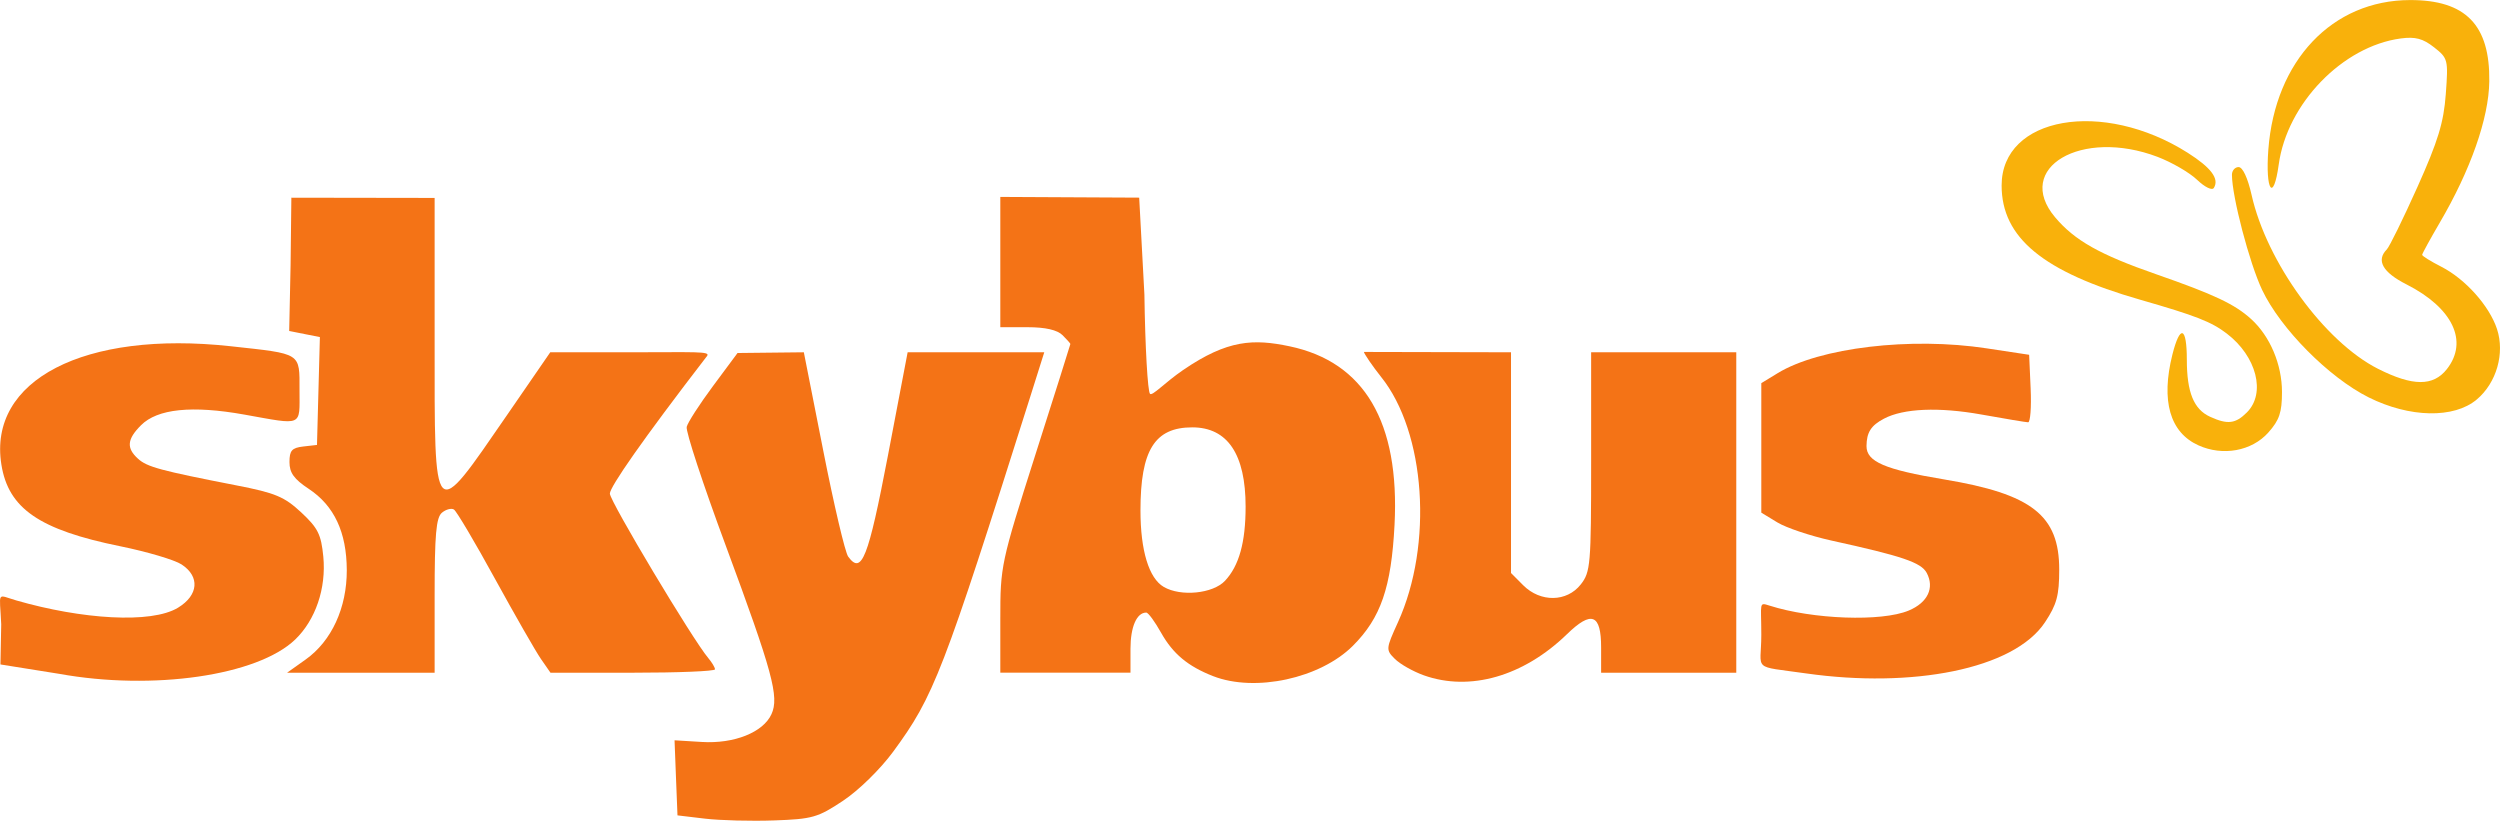
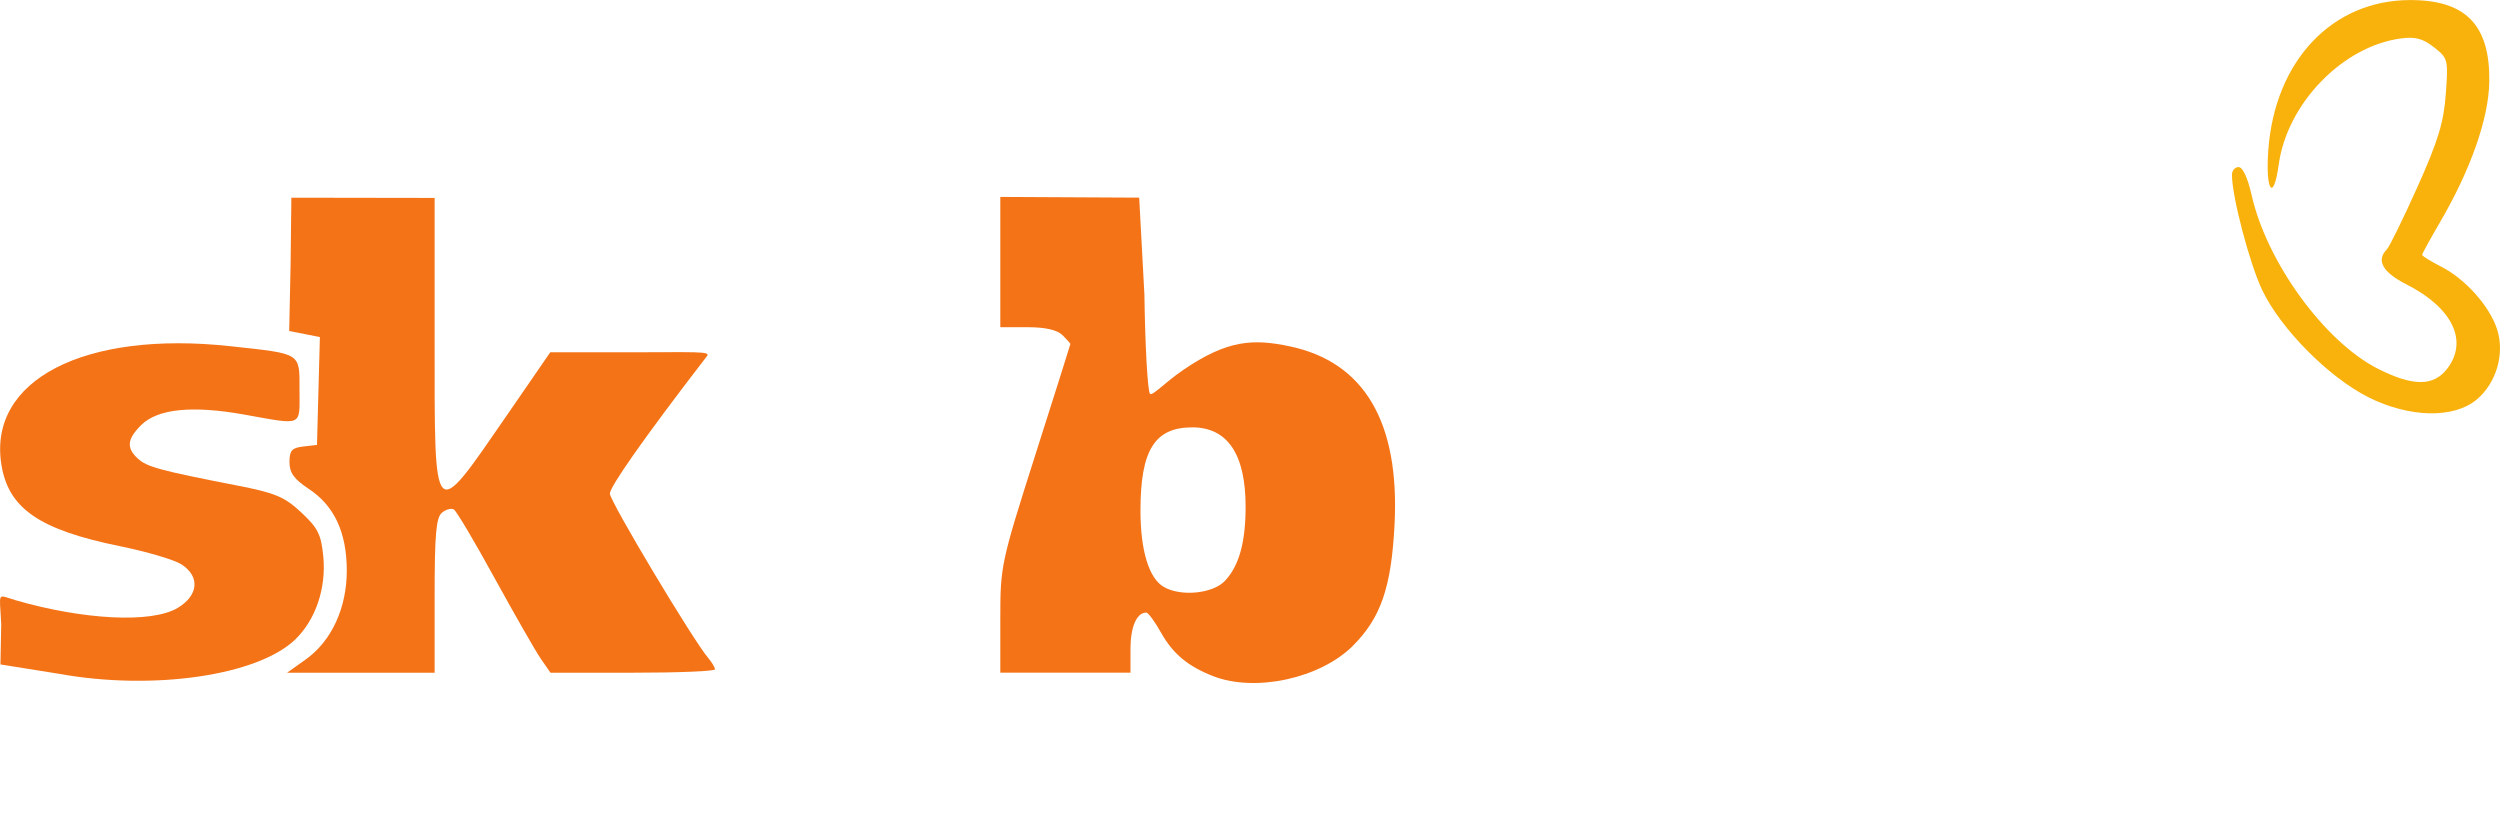
<svg xmlns="http://www.w3.org/2000/svg" width="176pt" height="57.78pt" viewBox="0 0 176 57.78" version="1.1">
  <defs>
    <clipPath id="clip1">
-       <path d="M 47 24 L 74 24 L 74 57.781 L 47 57.781 Z M 47 24 " />
-     </clipPath>
+       </clipPath>
  </defs>
  <g id="surface1">
    <g clip-path="url(#clip1)" clip-rule="nonzero">
-       <path style=" stroke:none;fill-rule:nonzero;fill:rgb(95.699%,45.029%,8.913%);fill-opacity:1;" d="M 49.633 57.633 L 47.695 57.402 L 47.59 54.762 L 47.488 52.117 L 49.41 52.234 C 51.68 52.375 53.73 51.559 54.312 50.277 C 54.867 49.062 54.395 47.328 51.078 38.371 C 49.496 34.105 48.266 30.363 48.344 30.051 C 48.418 29.738 49.258 28.441 50.203 27.168 L 51.922 24.852 L 56.59 24.801 L 57.957 31.727 C 58.707 35.535 59.496 38.891 59.711 39.184 C 60.664 40.488 61.117 39.332 62.512 32.066 L 63.898 24.801 L 73.516 24.801 L 72.543 27.887 C 66.367 47.418 65.75 49.016 62.871 52.93 C 61.969 54.156 60.441 55.652 59.348 56.375 C 57.574 57.555 57.188 57.664 54.496 57.758 C 52.887 57.816 50.699 57.758 49.633 57.633 " />
-     </g>
+       </g>
    <path style=" stroke:none;fill-rule:nonzero;fill:rgb(95.699%,45.029%,8.913%);fill-opacity:1;" d="M 4.168 47.438 L 0.031 46.777 L 0.086 43.949 C -0.02 41.578 -0.27 41.859 1.156 42.273 C 5.723 43.59 10.645 43.934 12.535 42.781 C 13.977 41.902 14.086 40.59 12.785 39.738 C 12.293 39.414 10.348 38.84 8.469 38.457 C 2.773 37.301 0.59 35.801 0.098 32.707 C -0.855 26.758 5.941 23.25 16.238 24.375 C 21.273 24.926 21.086 24.801 21.086 27.484 C 21.086 30.059 21.375 29.934 17.207 29.188 C 13.523 28.527 11.082 28.777 9.926 29.938 C 8.941 30.922 8.887 31.547 9.719 32.297 C 10.355 32.875 11.281 33.125 16.668 34.176 C 19.398 34.707 20.023 34.973 21.211 36.078 C 22.387 37.176 22.609 37.625 22.762 39.195 C 22.973 41.418 22.215 43.645 20.777 45.027 C 18.121 47.566 10.777 48.633 4.168 47.438 " />
    <path style=" stroke:none;fill-rule:nonzero;fill:rgb(95.699%,45.029%,8.913%);fill-opacity:1;" d="M 83.934 30.086 C 86.422 30.086 87.691 31.98 87.691 35.668 C 87.691 38.176 87.234 39.828 86.238 40.891 C 85.387 41.793 83.137 42.02 81.93 41.32 C 80.883 40.711 80.289 38.762 80.289 35.934 C 80.289 31.688 81.293 30.086 83.934 30.086 Z M 70.422 13.863 L 70.422 23.035 L 72.336 23.035 C 73.605 23.035 74.438 23.23 74.805 23.598 C 75.109 23.902 75.355 24.176 75.355 24.215 C 75.355 24.254 74.246 27.766 72.887 32.023 C 70.465 39.625 70.422 39.84 70.422 43.566 L 70.422 47.355 L 79.586 47.355 L 79.586 45.668 C 79.586 44.129 80.027 43.125 80.695 43.125 C 80.84 43.125 81.305 43.77 81.742 44.547 C 82.574 46.027 83.629 46.906 85.398 47.598 C 88.363 48.758 92.945 47.762 95.246 45.461 C 97.207 43.5 97.949 41.359 98.176 36.938 C 98.547 29.719 96.051 25.484 90.785 24.379 C 88.254 23.848 86.43 23.902 83.289 26.051 C 81.996 26.938 81.129 27.895 80.961 27.727 C 80.797 27.562 80.617 24.41 80.566 20.734 L 80.199 13.914 L 70.422 13.863 " />
-     <path style=" stroke:none;fill-rule:nonzero;fill:rgb(95.699%,45.029%,8.913%);fill-opacity:1;" d="M 100.238 47.543 C 99.48 47.27 98.566 46.754 98.203 46.391 C 97.555 45.746 97.562 45.688 98.414 43.812 C 100.906 38.332 100.363 30.43 97.223 26.527 C 96.637 25.793 96.02 24.887 96.02 24.777 L 106.375 24.801 L 106.375 40.34 L 107.238 41.207 C 108.453 42.418 110.305 42.391 111.285 41.145 C 111.973 40.27 112.016 39.77 112.016 32.508 L 112.016 24.801 L 122.234 24.801 L 122.234 47.359 L 112.719 47.359 L 112.719 45.586 C 112.719 43.227 112.047 42.965 110.316 44.645 C 107.258 47.613 103.484 48.699 100.238 47.543 " />
    <path style=" stroke:none;fill-rule:nonzero;fill:rgb(95.699%,45.029%,8.913%);fill-opacity:1;" d="M 21.523 46.426 C 23.348 45.125 24.422 42.789 24.414 40.133 C 24.402 37.469 23.531 35.605 21.734 34.414 C 20.699 33.73 20.379 33.285 20.379 32.531 C 20.379 31.719 20.547 31.527 21.348 31.434 L 22.316 31.324 L 22.52 23.73 L 21.438 23.516 L 20.359 23.301 L 20.457 18.676 L 20.512 13.918 L 30.598 13.934 L 30.598 23.906 C 30.598 37.023 30.434 36.852 35.707 29.203 L 38.738 24.801 L 44.406 24.801 C 48.883 24.801 50.047 24.715 49.777 25.062 C 45.199 31.004 42.934 34.285 42.934 34.75 C 42.934 35.285 48.785 45.066 49.863 46.328 C 50.121 46.637 50.336 46.992 50.336 47.121 C 50.336 47.254 47.73 47.359 44.547 47.359 L 38.754 47.359 L 38.082 46.391 C 37.711 45.855 36.258 43.316 34.848 40.75 C 33.441 38.18 32.141 35.984 31.957 35.871 C 31.777 35.758 31.395 35.859 31.113 36.094 C 30.703 36.434 30.598 37.625 30.598 41.938 L 30.598 47.359 L 20.211 47.359 L 21.523 46.426 " />
-     <path style=" stroke:none;fill-rule:nonzero;fill:rgb(97.656%,69.273%,4.675%);fill-opacity:1;" d="M 154.77 31.352 C 152.758 30.445 152.121 28.215 152.938 24.957 C 153.477 22.82 153.953 22.988 153.953 25.312 C 153.953 27.621 154.441 28.82 155.598 29.344 C 156.82 29.902 157.383 29.836 158.184 29.031 C 159.531 27.684 158.867 25.086 156.766 23.484 C 155.672 22.648 154.578 22.223 150.676 21.102 C 143.836 19.141 140.914 16.734 140.914 13.059 C 140.914 8.211 148.023 6.961 154.012 10.754 C 155.668 11.805 156.254 12.59 155.855 13.23 C 155.734 13.43 155.223 13.18 154.676 12.66 C 154.148 12.152 152.895 11.426 151.891 11.043 C 146.535 9.008 141.754 11.82 144.676 15.293 C 146.051 16.926 147.812 17.922 151.789 19.305 C 155.871 20.727 157.324 21.41 158.484 22.465 C 159.812 23.672 160.652 25.66 160.652 27.602 C 160.652 29.035 160.469 29.578 159.684 30.457 C 158.52 31.758 156.488 32.129 154.77 31.352 " />
-     <path style=" stroke:none;fill-rule:nonzero;fill:rgb(95.699%,45.029%,8.913%);fill-opacity:1;" d="M 127.164 47.41 C 123.25 46.852 123.996 47.293 123.996 44.684 C 123.996 42.449 123.801 42.387 124.566 42.633 C 127.621 43.609 132.469 43.781 134.371 42.984 C 135.711 42.426 136.203 41.387 135.641 40.332 C 135.246 39.598 133.934 39.152 128.914 38.051 C 127.453 37.727 125.746 37.156 125.125 36.777 L 123.996 36.09 L 123.996 26.973 L 125.145 26.273 C 128.09 24.473 134.516 23.707 139.855 24.523 L 142.852 24.977 L 142.957 27.355 C 143.016 28.664 142.934 29.734 142.781 29.73 C 142.629 29.727 141.152 29.48 139.504 29.184 C 136.5 28.645 134.012 28.746 132.633 29.473 C 131.719 29.953 131.41 30.438 131.402 31.402 C 131.395 32.5 132.695 33.059 136.859 33.75 C 143.047 34.777 144.969 36.281 144.969 40.098 C 144.969 41.926 144.797 42.555 143.969 43.805 C 141.762 47.141 134.559 48.461 127.164 47.41 " />
    <path style=" stroke:none;fill-rule:nonzero;fill:rgb(97.656%,69.273%,4.675%);fill-opacity:1;" d="M 166.758 27.977 C 163.957 26.578 160.551 23.145 159.254 20.41 C 158.363 18.535 157.129 13.828 157.129 12.305 C 157.129 12.008 157.34 11.762 157.598 11.762 C 157.887 11.762 158.242 12.531 158.508 13.707 C 159.566 18.449 163.645 24.059 167.414 25.965 C 169.859 27.199 171.297 27.207 172.258 25.988 C 173.797 24.031 172.672 21.672 169.414 20.02 C 167.738 19.172 167.266 18.332 168.031 17.559 C 168.215 17.375 169.184 15.402 170.184 13.172 C 171.645 9.914 172.035 8.629 172.184 6.621 C 172.363 4.199 172.34 4.102 171.355 3.328 C 170.574 2.715 170.039 2.57 169.016 2.707 C 164.918 3.254 161.008 7.293 160.422 11.586 C 160.051 14.281 159.473 13.441 159.691 10.531 C 160.164 4.266 164.191 0.016 169.664 0.004 C 173.586 -0.004 175.301 1.758 175.246 5.738 C 175.211 8.328 173.93 11.973 171.75 15.691 C 171.074 16.848 170.52 17.859 170.52 17.941 C 170.52 18.023 171.129 18.402 171.875 18.781 C 173.562 19.645 175.25 21.531 175.789 23.164 C 176.352 24.875 175.758 26.953 174.363 28.125 C 172.758 29.477 169.637 29.414 166.758 27.977 " />
  </g>
</svg>